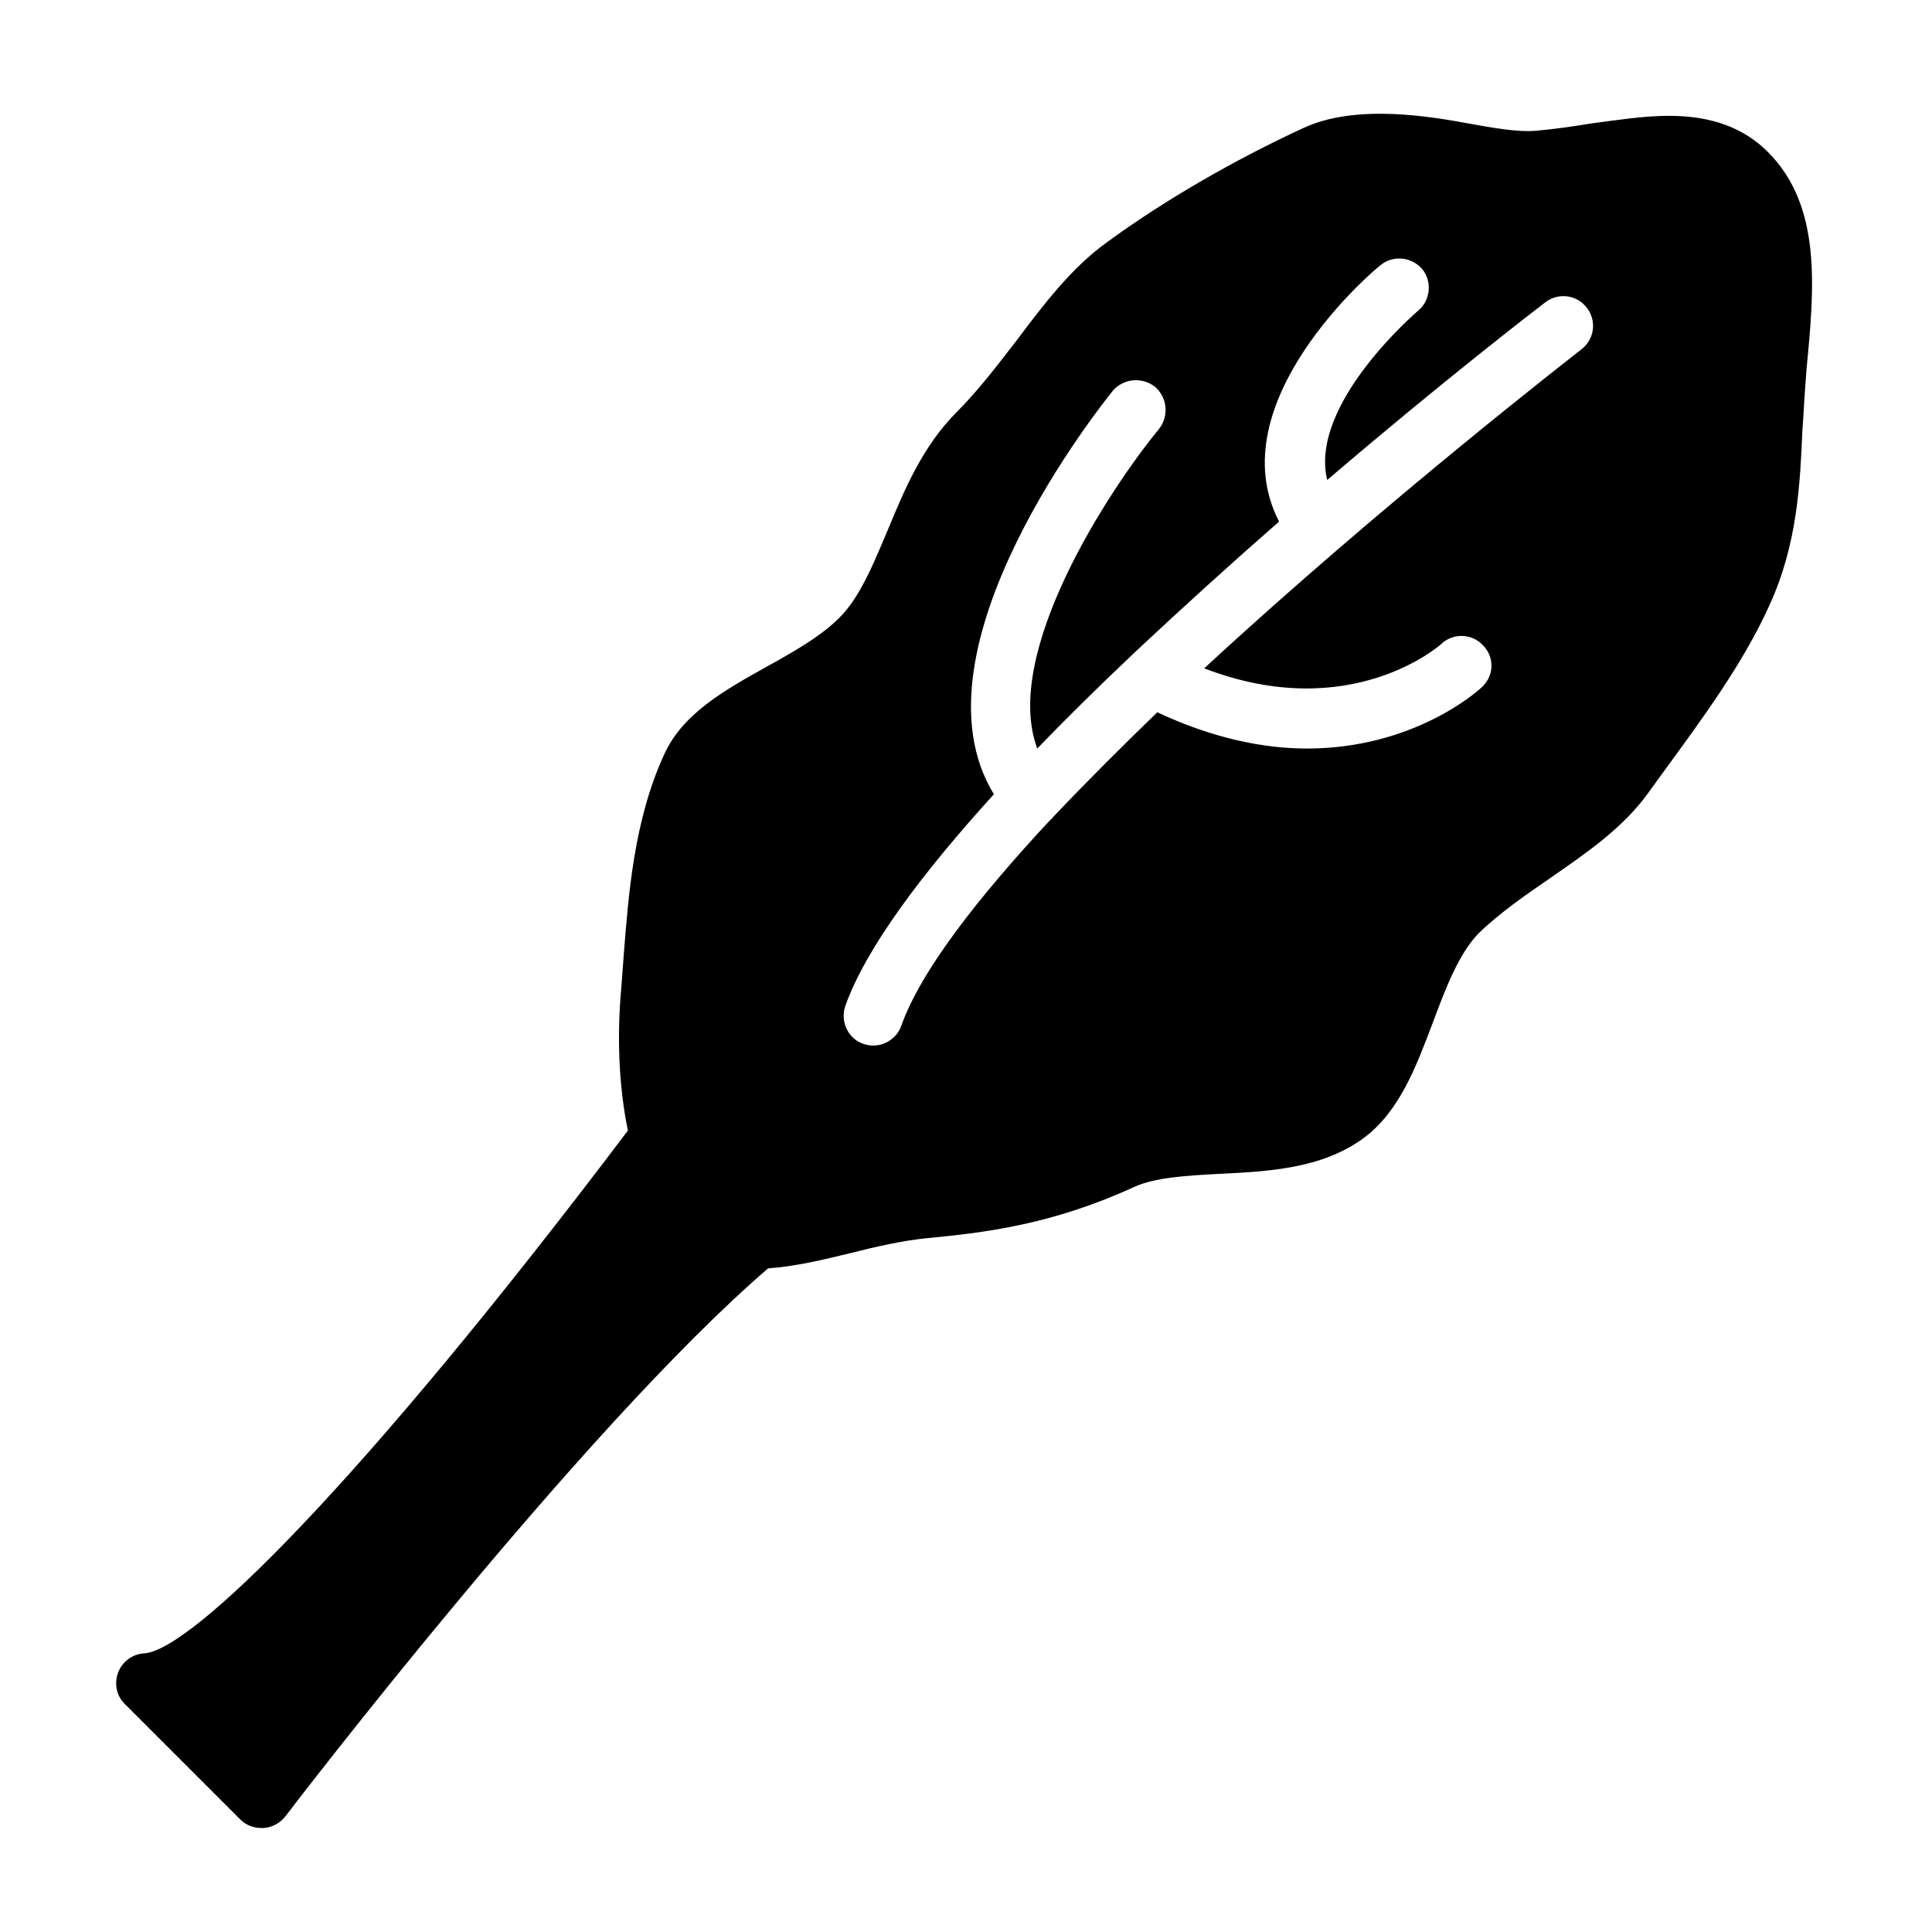
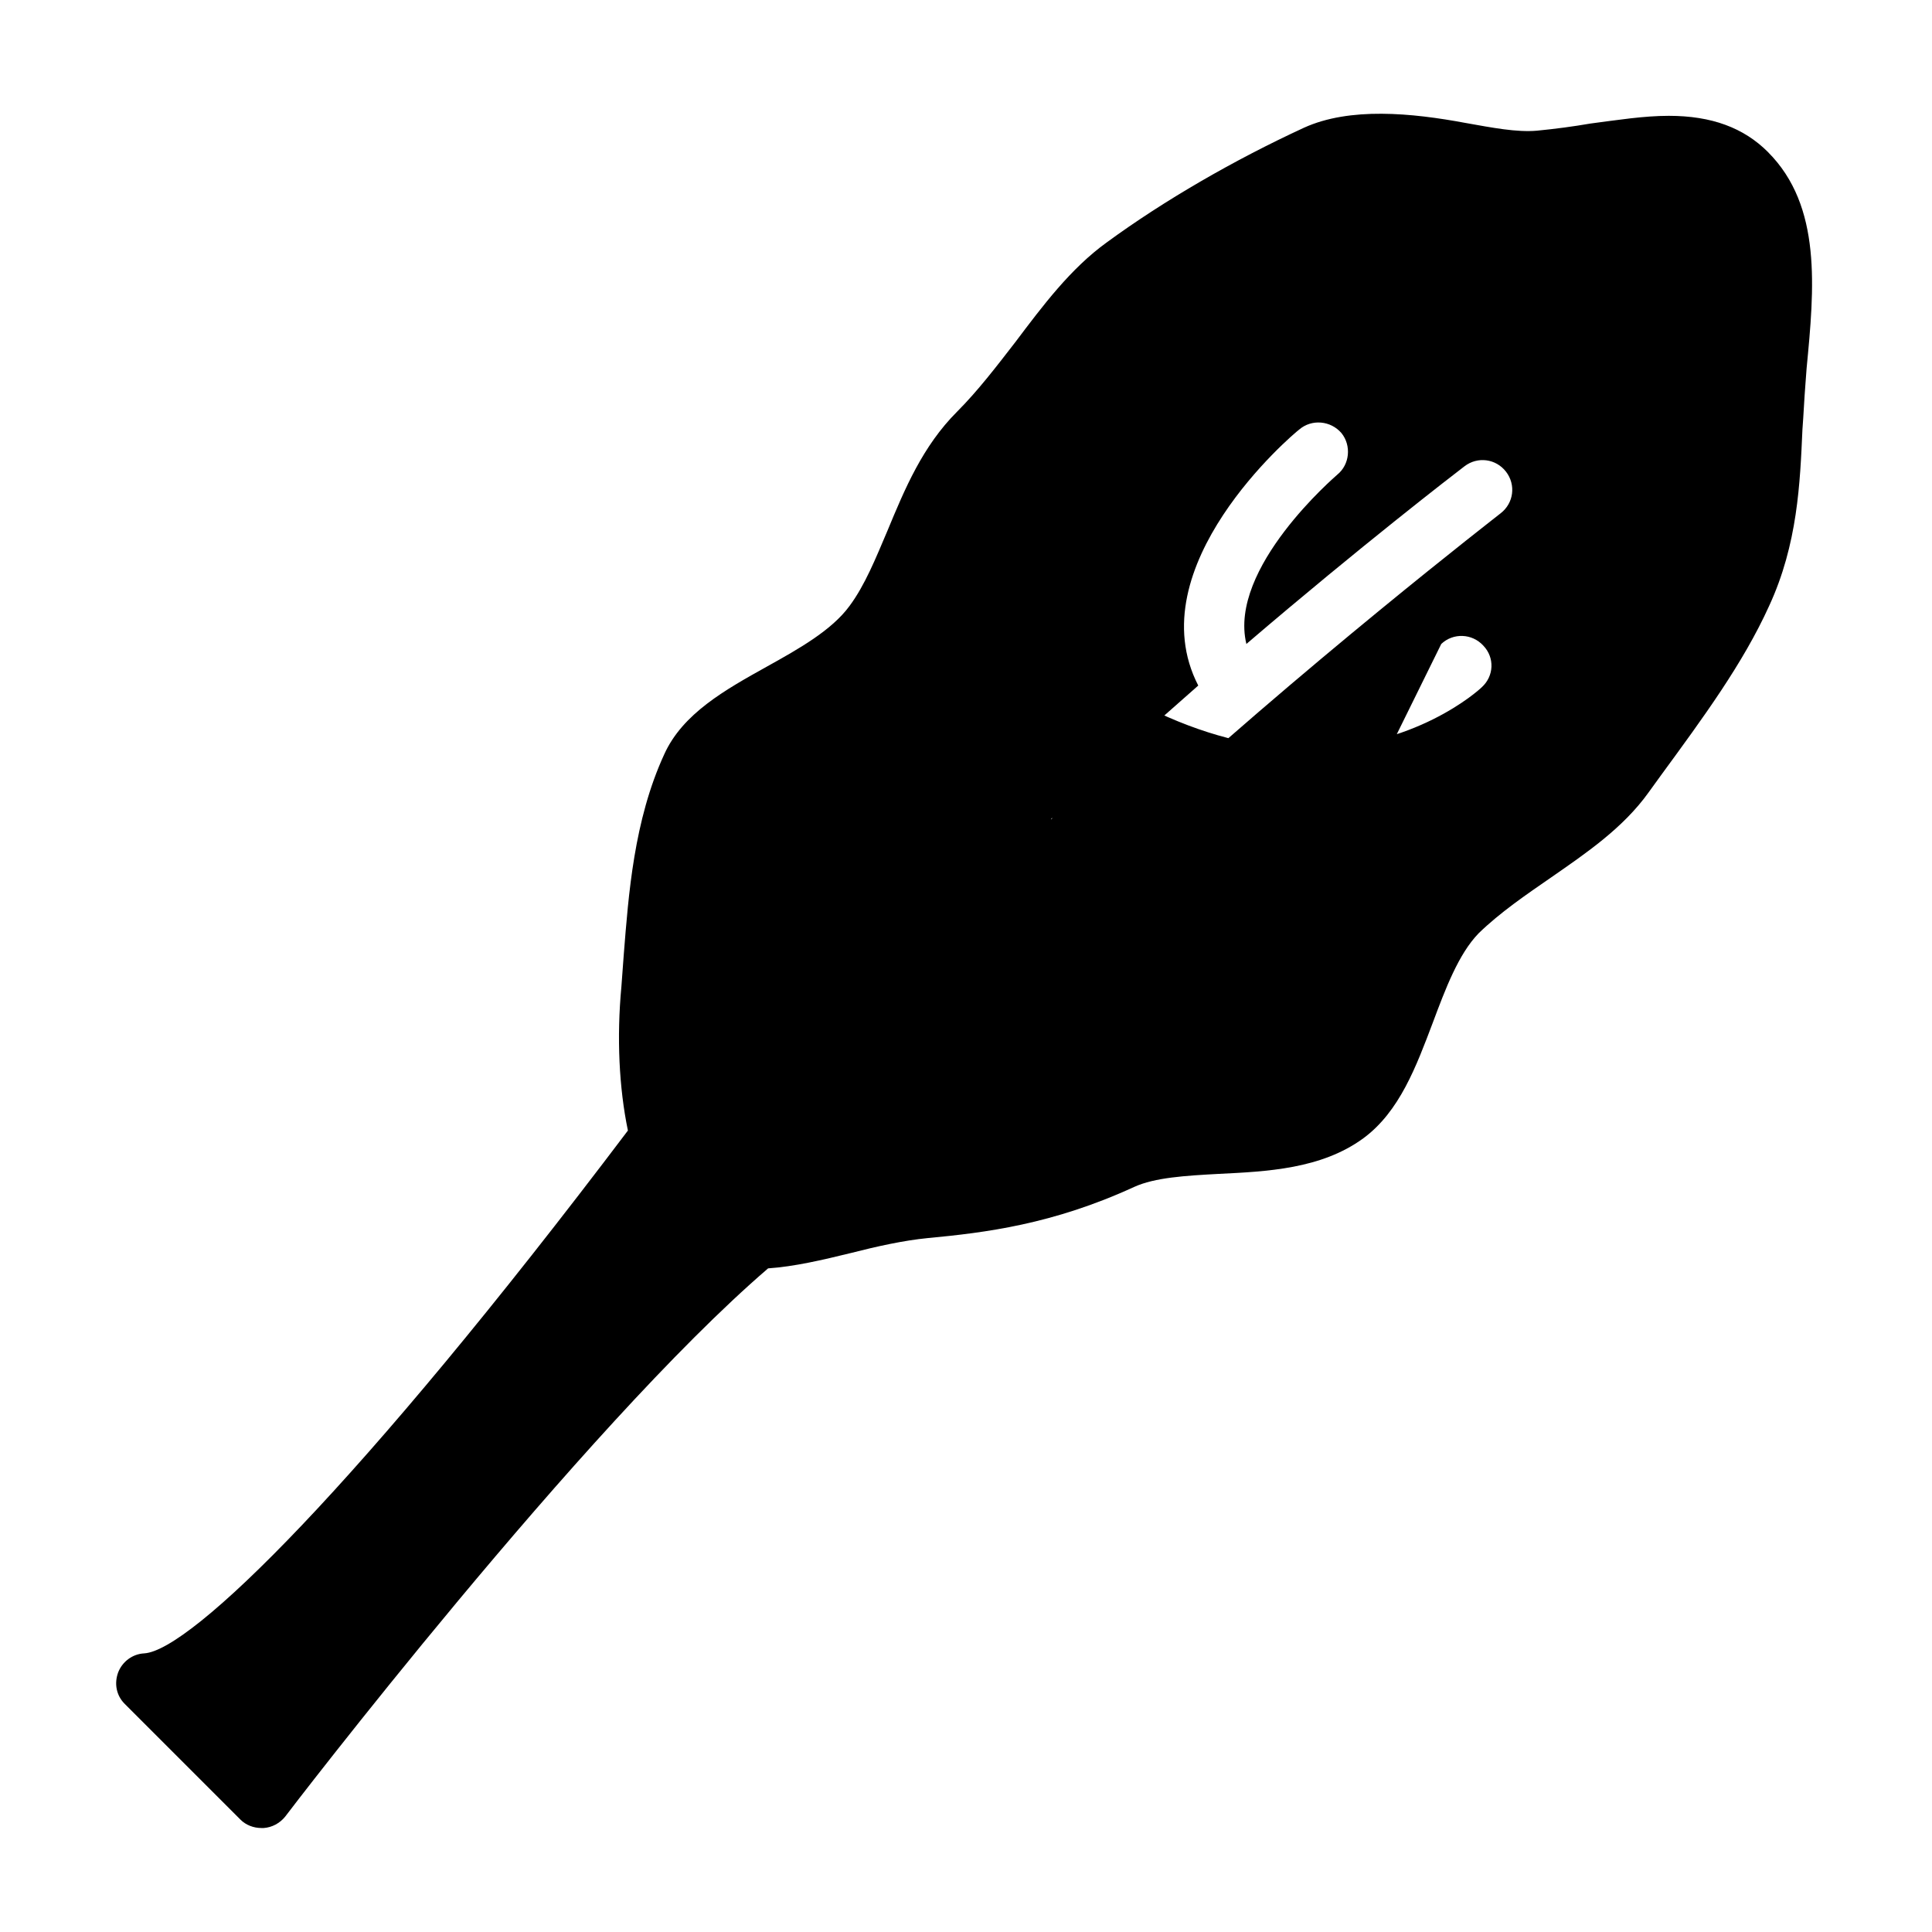
<svg xmlns="http://www.w3.org/2000/svg" fill="#000000" width="800px" height="800px" version="1.1" viewBox="144 144 512 512">
-   <path d="m612.54 184.3c-6.453-6.453-14.957-9.605-26.293-9.605-6.613 0-13.539 1.102-20.781 2.047-4.566 0.789-9.289 1.418-14.168 1.891-5.352 0.473-11.809-0.789-18.895-2.047-14.328-2.676-30.699-4.25-42.824 1.258-18.422 8.5-37 19.207-52.27 30.387-9.605 6.926-17.004 16.848-24.246 26.449-4.879 6.297-9.918 12.91-15.43 18.422-9.133 9.133-13.855 20.469-18.422 31.488-3.148 7.398-5.984 14.484-10.078 19.996-4.723 6.453-13.383 11.336-21.883 16.059-11.02 6.141-22.355 12.438-27.238 23.301-8.031 17.477-9.445 37.156-10.707 53.059l-0.629 8.5c-1.258 13.383-0.629 26.766 1.73 38.102-71.477 94.621-115.88 137.76-128.16 138.55-3.148 0.156-5.824 2.203-6.926 5.039-1.102 2.992-0.473 6.141 1.73 8.344l30.699 30.699c1.418 1.418 3.465 2.203 5.512 2.203h0.629c2.203-0.156 4.25-1.258 5.668-2.992 0.789-1.102 78.719-102.96 128-145.32 6.926-0.473 14.328-2.203 22.043-4.094 6.769-1.73 13.855-3.305 20.309-3.938 15.113-1.418 33.062-3.621 54.633-13.539 5.512-2.519 13.699-2.992 22.355-3.465 12.754-0.629 27.238-1.258 38.414-9.445 9.605-7.086 14.012-19.051 18.422-30.699 3.305-8.816 6.769-18.105 12.121-23.617 5.668-5.512 12.594-10.234 19.207-14.801 9.289-6.453 19.051-13.066 25.82-22.516l3.305-4.566c11.18-15.273 21.727-29.598 28.652-44.871 7.566-16.367 8.199-32.582 8.828-46.754 0.316-4.094 0.473-8.031 0.789-11.965l0.316-4.25c2.043-21.254 4.09-42.98-10.238-57.309zm-86.594 130.36c3.148-2.992 8.188-2.832 11.18 0.473 2.992 3.148 2.832 8.031-0.473 11.02-0.945 0.945-17.949 16.215-46.289 16.215-11.492 0-24.875-2.676-39.676-9.605-9.762 9.445-19.051 18.734-27.711 27.867-0.156 0.156-0.156 0.316-0.316 0.473h-0.156c-19.363 20.781-34.48 40.148-39.676 54.789-1.102 3.148-4.25 5.195-7.398 5.195-0.945 0-1.73-0.156-2.676-0.473-4.094-1.418-6.141-5.984-4.723-10.078 5.512-15.43 20.469-35.266 39.359-56.047-23.617-38.574 29.125-103.91 31.488-106.9 2.832-3.305 7.715-3.777 11.18-1.102 3.305 2.832 3.777 7.715 1.102 11.18-13.227 16.059-41.723 59.512-32.273 84.703 8.031-8.344 16.375-16.531 25.031-24.719l0.316-0.316c12.91-12.121 26.137-24.09 38.73-35.109-16.215-31.488 24.875-66.441 26.766-67.855 3.305-2.832 8.344-2.363 11.18 0.945 2.676 3.305 2.203 8.344-1.102 11.02-0.316 0.316-28.969 24.719-24.09 44.871 30.543-26.137 55.105-45.027 57.781-47.074 3.465-2.676 8.344-2.047 11.02 1.418 2.676 3.465 2.047 8.344-1.418 11.02-0.945 0.789-52.113 40.305-99.977 84.547 38.891 14.961 62.664-6.293 62.82-6.453z" />
+   <path d="m612.54 184.3c-6.453-6.453-14.957-9.605-26.293-9.605-6.613 0-13.539 1.102-20.781 2.047-4.566 0.789-9.289 1.418-14.168 1.891-5.352 0.473-11.809-0.789-18.895-2.047-14.328-2.676-30.699-4.25-42.824 1.258-18.422 8.5-37 19.207-52.27 30.387-9.605 6.926-17.004 16.848-24.246 26.449-4.879 6.297-9.918 12.91-15.43 18.422-9.133 9.133-13.855 20.469-18.422 31.488-3.148 7.398-5.984 14.484-10.078 19.996-4.723 6.453-13.383 11.336-21.883 16.059-11.02 6.141-22.355 12.438-27.238 23.301-8.031 17.477-9.445 37.156-10.707 53.059l-0.629 8.5c-1.258 13.383-0.629 26.766 1.73 38.102-71.477 94.621-115.88 137.76-128.16 138.55-3.148 0.156-5.824 2.203-6.926 5.039-1.102 2.992-0.473 6.141 1.73 8.344l30.699 30.699c1.418 1.418 3.465 2.203 5.512 2.203h0.629c2.203-0.156 4.25-1.258 5.668-2.992 0.789-1.102 78.719-102.96 128-145.32 6.926-0.473 14.328-2.203 22.043-4.094 6.769-1.73 13.855-3.305 20.309-3.938 15.113-1.418 33.062-3.621 54.633-13.539 5.512-2.519 13.699-2.992 22.355-3.465 12.754-0.629 27.238-1.258 38.414-9.445 9.605-7.086 14.012-19.051 18.422-30.699 3.305-8.816 6.769-18.105 12.121-23.617 5.668-5.512 12.594-10.234 19.207-14.801 9.289-6.453 19.051-13.066 25.82-22.516l3.305-4.566c11.18-15.273 21.727-29.598 28.652-44.871 7.566-16.367 8.199-32.582 8.828-46.754 0.316-4.094 0.473-8.031 0.789-11.965l0.316-4.25c2.043-21.254 4.09-42.98-10.238-57.309zm-86.594 130.36c3.148-2.992 8.188-2.832 11.18 0.473 2.992 3.148 2.832 8.031-0.473 11.02-0.945 0.945-17.949 16.215-46.289 16.215-11.492 0-24.875-2.676-39.676-9.605-9.762 9.445-19.051 18.734-27.711 27.867-0.156 0.156-0.156 0.316-0.316 0.473h-0.156l0.316-0.316c12.91-12.121 26.137-24.09 38.73-35.109-16.215-31.488 24.875-66.441 26.766-67.855 3.305-2.832 8.344-2.363 11.18 0.945 2.676 3.305 2.203 8.344-1.102 11.02-0.316 0.316-28.969 24.719-24.09 44.871 30.543-26.137 55.105-45.027 57.781-47.074 3.465-2.676 8.344-2.047 11.02 1.418 2.676 3.465 2.047 8.344-1.418 11.02-0.945 0.789-52.113 40.305-99.977 84.547 38.891 14.961 62.664-6.293 62.82-6.453z" />
</svg>